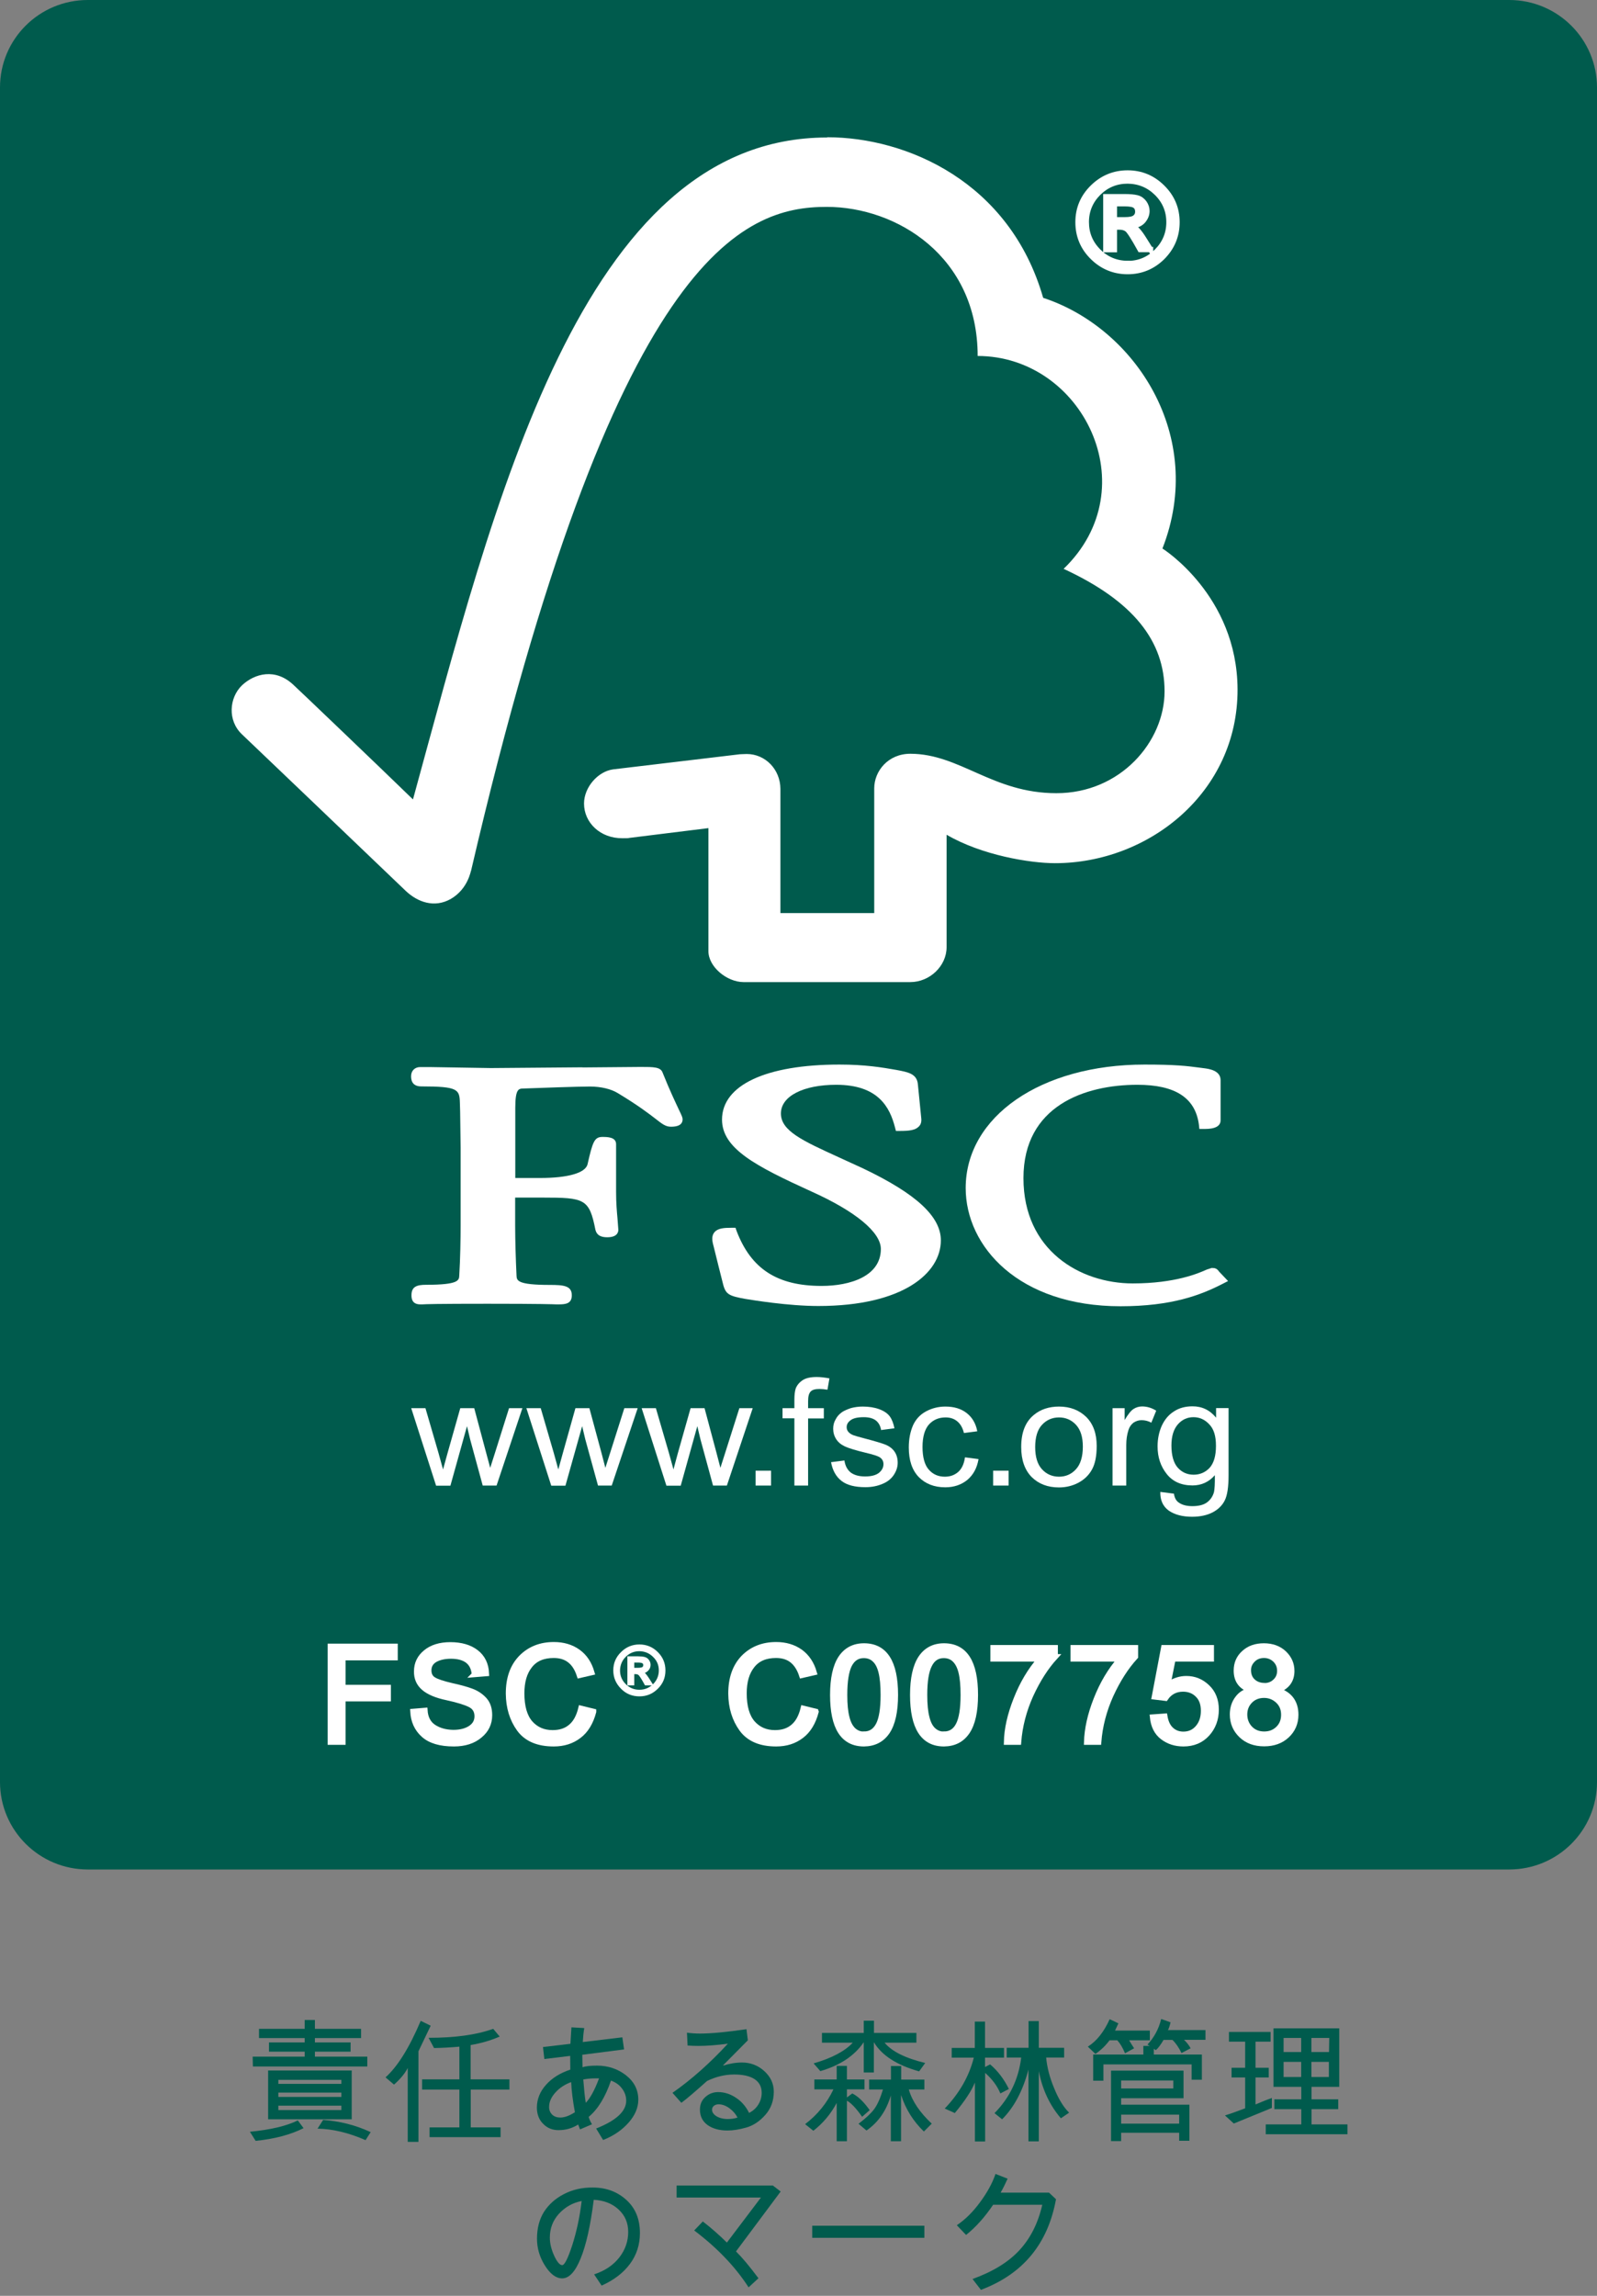
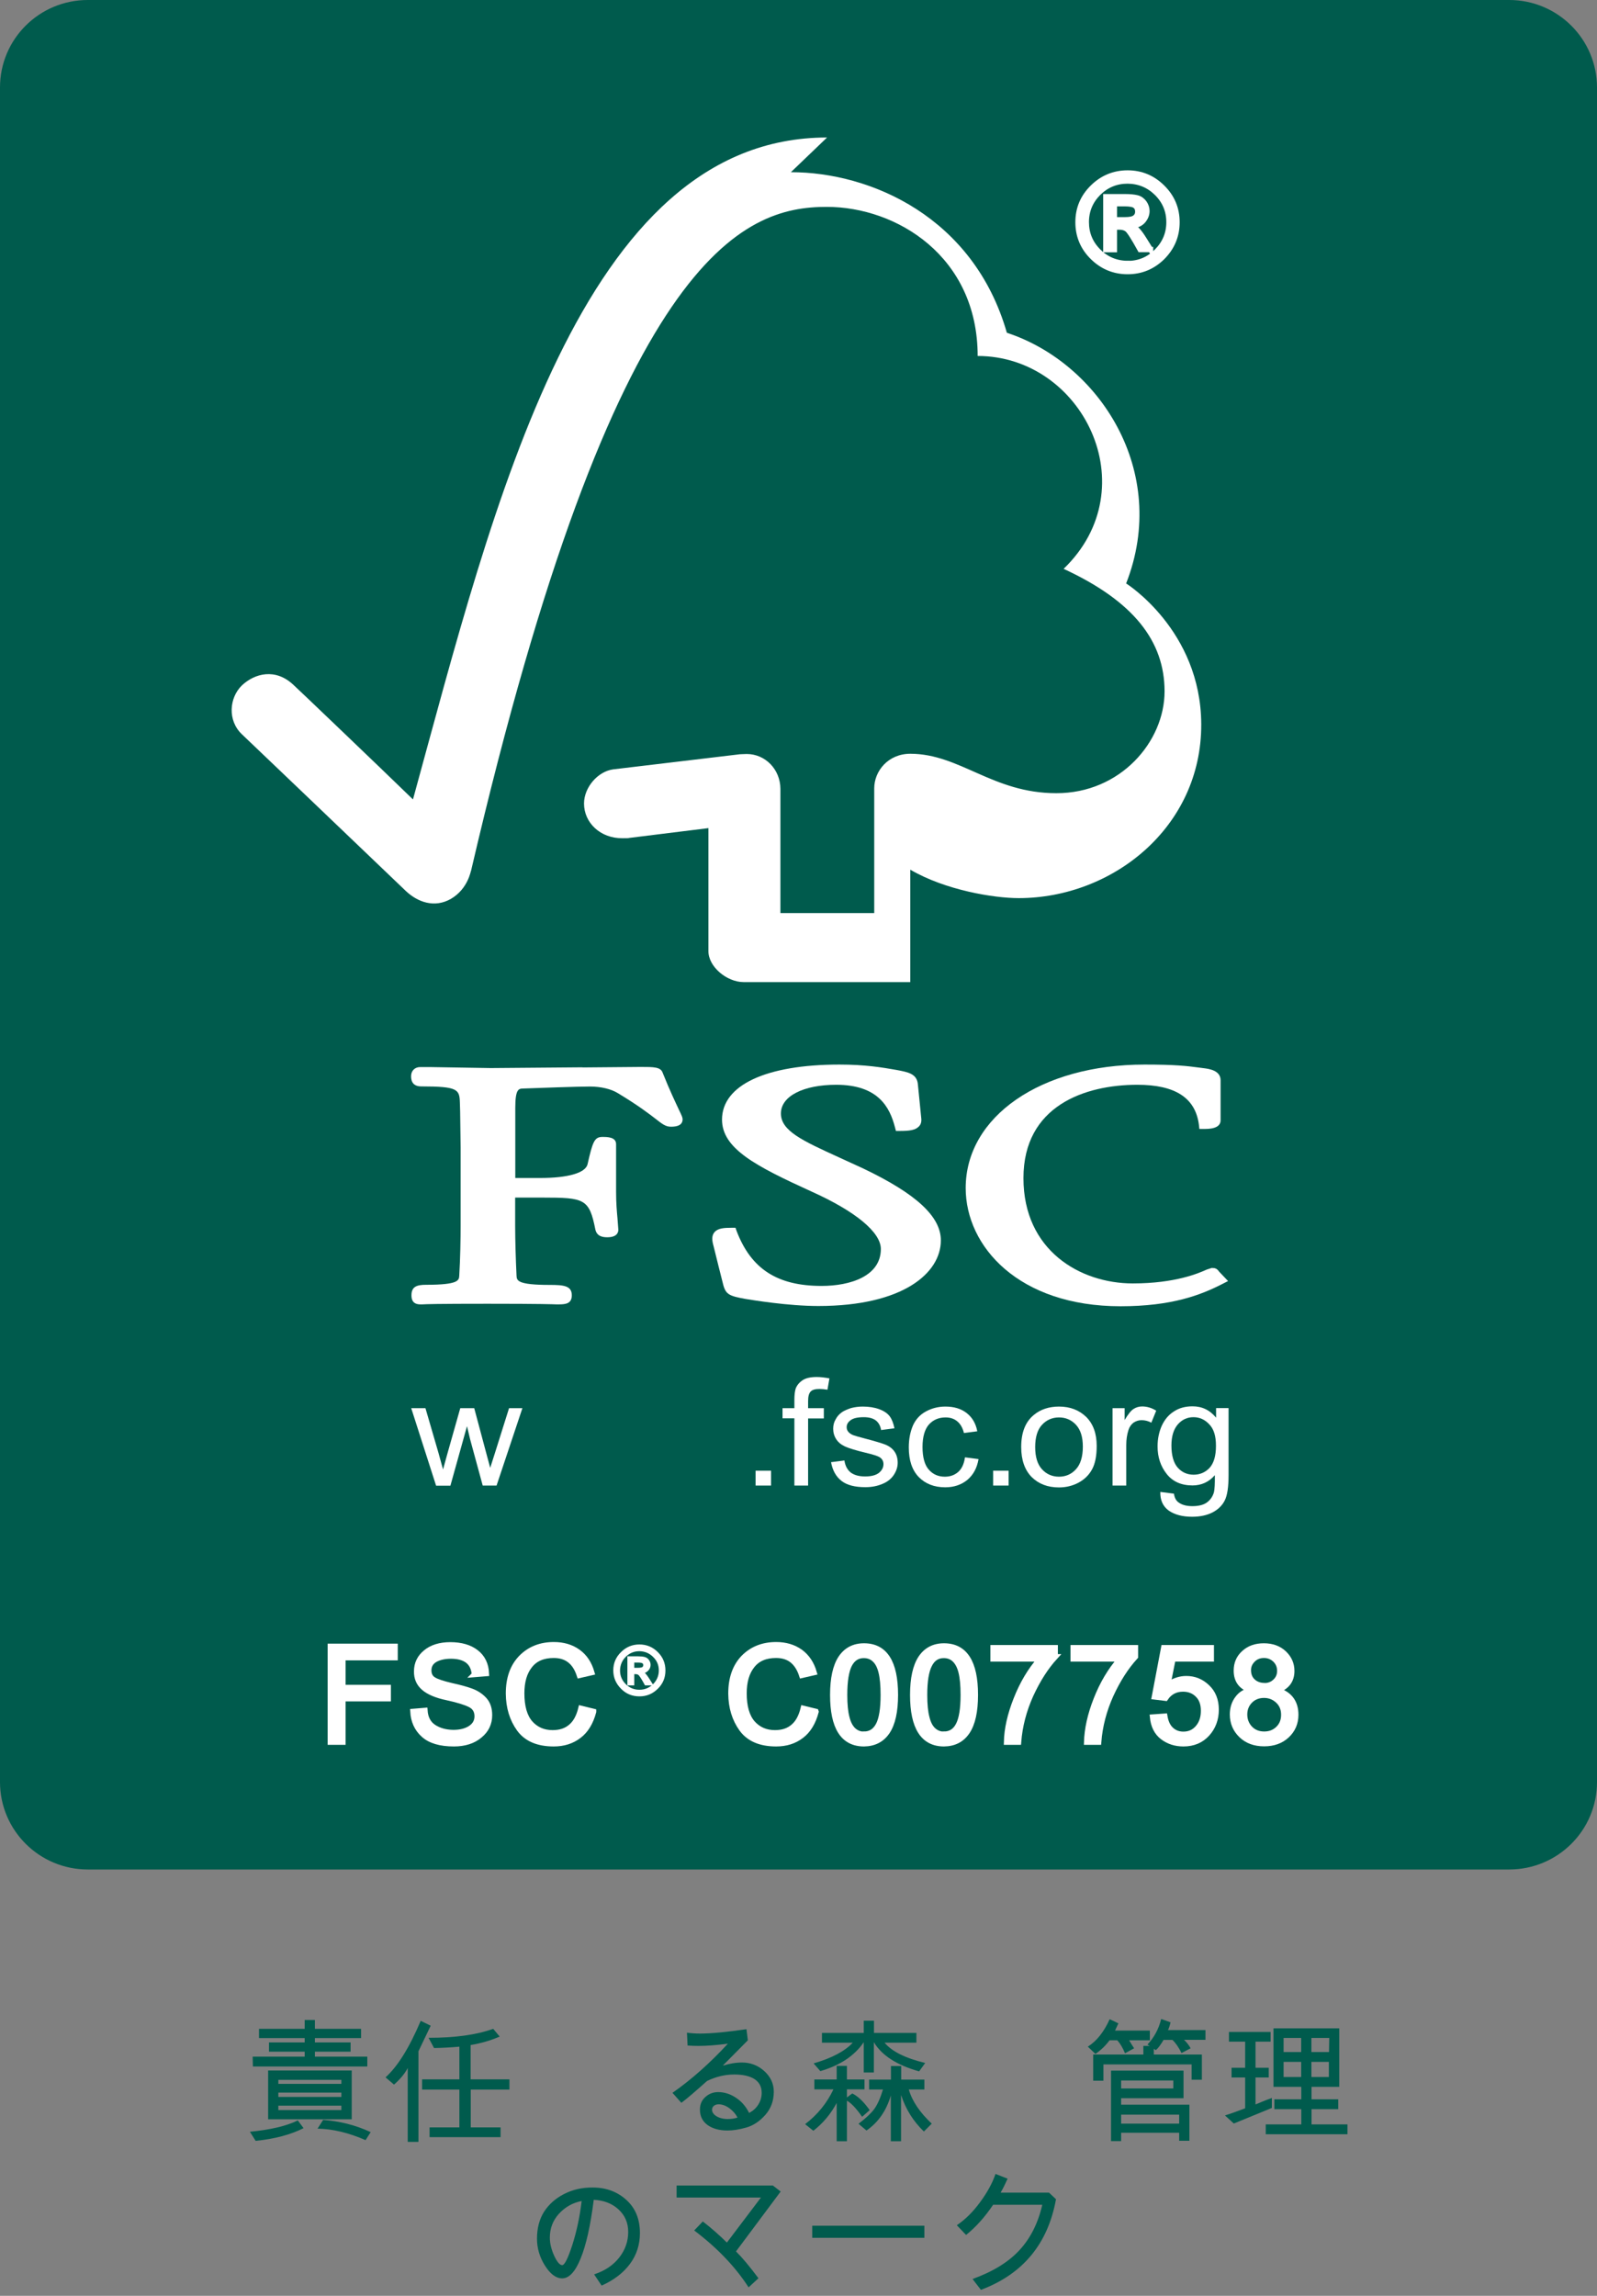
<svg xmlns="http://www.w3.org/2000/svg" id="_イヤー_2" data-name="レイヤー 2" viewBox="0 0 128 184">
  <rect x="0" y="0" width="128" height="184" fill="#808080" stroke="none" />
  <defs>
    <style>
      .cls-1, .cls-2, .cls-3, .cls-4 {
        fill: none;
      }

      .cls-5 {
        clip-path: url(#clippath);
      }

      .cls-6 {
        fill: #005b4d;
      }

      .cls-7 {
        fill: #fff;
      }

      .cls-2 {
        stroke-width: .42px;
      }

      .cls-2, .cls-3 {
        stroke: #fff;
      }

      .cls-3 {
        stroke-width: .21px;
      }

      .cls-4 {
        stroke: #005b4d;
        stroke-width: 1.28px;
      }
    </style>
    <clipPath id="clippath">
      <rect class="cls-1" y="0" width="128" height="184" />
    </clipPath>
  </defs>
  <g id="_ザイン" data-name="デザイン">
    <path class="cls-6" d="M7.04,.64H120.96c3.54,0,6.4,2.86,6.4,6.38V142.82c0,3.52-2.86,6.38-6.4,6.38H7.04c-3.54,0-6.4-2.85-6.4-6.38V7.01C.64,3.49,3.5,.64,7.04,.64h0Z" />
    <g class="cls-5">
      <path class="cls-4" d="M7.04,.64H120.96c3.54,0,6.4,2.86,6.4,6.37V142.82c0,3.52-2.86,6.37-6.4,6.37H7.04c-3.54,0-6.4-2.86-6.4-6.37V7.01C.64,3.49,3.5,.64,7.04,.64h0Z" />
    </g>
    <path class="cls-7" d="M34.95,119.06l-1.99-6.2h1.14l1.04,3.57,.37,1.34c.02-.06,.13-.48,.35-1.27l1.03-3.64h1.12l.96,3.59,.32,1.19,.38-1.19,1.13-3.59h1.07l-2.07,6.2h-1.11l-1.01-3.71-.25-1.05-1.33,4.77h-1.14Z" />
-     <path class="cls-7" d="M44.18,119.06l-1.99-6.2h1.15l1.04,3.57,.37,1.34c.02-.06,.13-.48,.35-1.27l1.02-3.64h1.12l.97,3.59,.31,1.19,.38-1.19,1.14-3.59h1.07l-2.08,6.2h-1.1l-1.02-3.71-.25-1.05-1.34,4.77h-1.13Z" />
-     <path class="cls-7" d="M53.41,119.06l-1.98-6.2h1.14l1.04,3.57,.37,1.34c.01-.06,.13-.48,.34-1.27l1.03-3.64h1.12l.96,3.59,.31,1.19,.38-1.19,1.14-3.59h1.07l-2.07,6.2h-1.11l-1.01-3.71-.25-1.05-1.33,4.77h-1.14Z" />
    <path class="cls-7" d="M60.56,119.06v-1.19h1.24v1.19h-1.24Z" />
    <path class="cls-7" d="M63.67,119.06v-5.39h-.95v-.81h.95v-.66c0-.42,.04-.72,.11-.93,.11-.27,.3-.49,.56-.66,.26-.17,.64-.25,1.12-.25,.3,0,.64,.04,1.02,.11l-.16,.91c-.23-.04-.45-.06-.64-.06-.33,0-.57,.06-.7,.2-.14,.14-.21,.39-.21,.77v.57h1.26v.82h-1.26v5.38h-1.09Z" />
    <path class="cls-7" d="M66.58,117.19l1.1-.14c.06,.41,.22,.73,.5,.96,.28,.21,.66,.32,1.16,.32s.87-.1,1.11-.29c.24-.2,.36-.43,.36-.7,0-.24-.11-.43-.32-.56-.15-.09-.52-.21-1.11-.35-.79-.19-1.34-.36-1.65-.5-.32-.15-.55-.34-.71-.59-.16-.25-.24-.53-.24-.83,0-.28,.06-.53,.2-.76,.12-.24,.3-.43,.53-.59,.18-.11,.4-.21,.7-.31,.3-.08,.61-.12,.94-.12,.5,0,.94,.07,1.32,.21,.38,.14,.66,.33,.84,.57,.18,.24,.3,.57,.38,.96l-1.07,.14c-.05-.32-.19-.58-.41-.76-.23-.18-.56-.27-.97-.27-.5,0-.85,.08-1.06,.24-.22,.16-.32,.34-.32,.56,0,.14,.04,.26,.13,.37,.09,.11,.23,.21,.42,.28,.1,.04,.42,.13,.95,.27,.76,.2,1.3,.36,1.61,.48,.31,.13,.55,.31,.72,.55,.17,.24,.26,.54,.26,.9s-.11,.67-.32,.99c-.21,.31-.51,.55-.91,.71-.4,.17-.85,.26-1.36,.26-.83,0-1.47-.16-1.91-.5-.44-.34-.72-.84-.84-1.5h0Z" />
    <path class="cls-7" d="M77.36,116.8l1.07,.14c-.12,.71-.42,1.26-.89,1.66-.49,.4-1.08,.6-1.78,.6-.88,0-1.59-.28-2.12-.82-.54-.56-.8-1.35-.8-2.38,0-.67,.12-1.26,.34-1.77,.23-.5,.58-.87,1.05-1.12,.47-.25,.98-.38,1.54-.38,.7,0,1.26,.17,1.71,.52,.44,.34,.73,.83,.85,1.46l-1.07,.14c-.1-.41-.28-.73-.54-.94-.25-.21-.56-.31-.93-.31-.55,0-.99,.19-1.33,.56-.34,.38-.52,.99-.52,1.81s.17,1.44,.5,1.81c.33,.38,.76,.57,1.29,.57,.43,0,.78-.13,1.07-.38,.28-.25,.47-.64,.54-1.16h0Z" />
    <path class="cls-7" d="M79.6,119.06v-1.19h1.24v1.19h-1.24Z" />
    <path class="cls-7" d="M81.85,115.97c0-1.16,.33-2,1-2.56,.55-.46,1.23-.68,2.03-.68,.89,0,1.61,.28,2.18,.83,.56,.56,.84,1.33,.84,2.32,0,.8-.12,1.42-.37,1.88-.25,.46-.61,.81-1.09,1.07-.47,.25-1,.38-1.56,.38-.91,0-1.63-.28-2.19-.83-.55-.56-.84-1.36-.84-2.4h0Zm1.12,0c0,.79,.18,1.39,.55,1.79,.36,.39,.82,.59,1.36,.59s1-.2,1.36-.6c.36-.39,.55-1,.55-1.81,0-.77-.18-1.35-.55-1.75-.36-.39-.82-.59-1.36-.59s-1,.2-1.36,.59c-.37,.39-.55,1-.55,1.79h0Z" />
    <path class="cls-7" d="M89.17,119.06v-6.2h.97v.95c.26-.44,.49-.74,.7-.88,.21-.14,.45-.21,.7-.21,.37,0,.75,.1,1.13,.34l-.39,.96c-.26-.14-.52-.2-.79-.2-.23,0-.44,.07-.64,.2-.18,.14-.32,.33-.4,.58-.12,.37-.18,.77-.18,1.22v3.24h-1.09Z" />
    <path class="cls-7" d="M93,119.57l1.09,.14c.05,.32,.16,.55,.37,.7,.27,.2,.64,.3,1.11,.3,.5,0,.9-.1,1.17-.3,.27-.2,.46-.47,.56-.82,.05-.22,.08-.67,.07-1.36-.48,.55-1.08,.82-1.79,.82-.9,0-1.59-.31-2.07-.92-.49-.62-.73-1.35-.73-2.21,0-.59,.11-1.14,.33-1.64,.23-.5,.55-.89,.98-1.16,.42-.28,.92-.41,1.49-.41,.77,0,1.39,.3,1.89,.91v-.77h1v5.36c0,.97-.1,1.64-.31,2.05-.2,.4-.53,.72-.97,.95-.45,.23-.99,.35-1.64,.35-.77,0-1.39-.16-1.87-.49-.47-.34-.7-.84-.68-1.51h0Zm.89-3.72c0,.81,.18,1.41,.51,1.78,.34,.38,.77,.56,1.27,.56s.93-.18,1.28-.55c.34-.38,.51-.96,.51-1.76s-.17-1.34-.53-1.72c-.35-.38-.77-.58-1.27-.58s-.91,.19-1.25,.57c-.34,.39-.52,.95-.52,1.7h0Z" />
-     <path class="cls-7" d="M66.29,11.02c-19.73,0-26.7,29.4-33.19,53.05-2.34-2.28-9.56-9.18-9.57-9.17-1.45-1.38-3.12-.93-4.14,.03-1.02,.99-1.17,2.81,0,3.92,.06,.05,9.79,9.35,13.15,12.57,.93,.87,2.27,1.38,3.6,.62,1.39-.81,1.59-2.27,1.62-2.27,11.52-49.5,21.82-53.19,28.5-53.19,5.62,0,12.1,3.98,12.1,11.95,8.39,0,13.64,10.55,6.89,17.06,5.6,2.59,8.09,5.79,8.09,9.82s-3.54,8.17-8.68,8.16c-5.1,0-7.71-3.15-11.69-3.16-1.8,0-2.9,1.4-2.9,2.77v10h-7.52v-9.96c-.01-1.56-1.21-2.79-2.7-2.79-.03,0-.65,.02-.63,.03l-10.07,1.2c-1.22,.16-2.34,1.43-2.34,2.74,0,1.53,1.3,2.8,3.09,2.78,.22,0,.53,0,.5-.02-.01,0,6.38-.79,6.38-.79v9.86c0,1.26,1.48,2.47,2.8,2.48h13.38c1.56,0,2.91-1.29,2.91-2.8v-9.01c2.8,1.64,6.69,2.28,8.69,2.28,7.5,0,14.66-5.66,14.63-13.94-.03-7.53-6.02-11.28-6.02-11.28,3.52-8.99-2.17-17.67-9.56-20.09-2.66-9.28-10.92-12.87-17.31-12.87h0Z" />
+     <path class="cls-7" d="M66.29,11.02c-19.73,0-26.7,29.4-33.19,53.05-2.34-2.28-9.56-9.18-9.57-9.17-1.45-1.38-3.12-.93-4.14,.03-1.02,.99-1.17,2.81,0,3.92,.06,.05,9.79,9.35,13.15,12.57,.93,.87,2.27,1.38,3.6,.62,1.39-.81,1.59-2.27,1.62-2.27,11.52-49.5,21.82-53.19,28.5-53.19,5.62,0,12.1,3.98,12.1,11.95,8.39,0,13.64,10.55,6.89,17.06,5.6,2.59,8.09,5.79,8.09,9.82s-3.54,8.17-8.68,8.16c-5.1,0-7.71-3.15-11.69-3.16-1.8,0-2.9,1.4-2.9,2.77v10h-7.52v-9.96c-.01-1.56-1.21-2.79-2.7-2.79-.03,0-.65,.02-.63,.03l-10.07,1.2c-1.22,.16-2.34,1.43-2.34,2.74,0,1.53,1.3,2.8,3.09,2.78,.22,0,.53,0,.5-.02-.01,0,6.38-.79,6.38-.79v9.86c0,1.26,1.48,2.47,2.8,2.48h13.38v-9.01c2.8,1.64,6.69,2.28,8.69,2.28,7.5,0,14.66-5.66,14.63-13.94-.03-7.53-6.02-11.28-6.02-11.28,3.52-8.99-2.17-17.67-9.56-20.09-2.66-9.28-10.92-12.87-17.31-12.87h0Z" />
    <path class="cls-7" d="M57.87,89.73c0,2.33,2.71,3.73,7.16,5.76,3.54,1.59,5.57,3.27,5.57,4.61,0,2.18-2.45,2.96-4.75,2.96-3.55,0-5.65-1.36-6.81-4.4l-.09-.26h-.29c-.63,0-1.12,.03-1.4,.36-.25,.3-.18,.71-.07,1.1-.01,0,.78,3.12,.78,3.12,.21,.77,.5,.89,1.76,1.12,.56,.09,3.43,.57,5.86,.57,6.79,0,9.82-2.64,9.82-5.26,0-1.91-1.97-3.73-6.22-5.76l-1.94-.89c-2.91-1.33-4.66-2.12-4.66-3.52s1.82-2.3,4.43-2.3c3.39,0,4.3,1.82,4.71,3.4l.08,.3h.32c.75,0,1.23-.06,1.51-.35,.17-.16,.23-.39,.2-.66l-.27-2.71c-.07-.86-.76-.99-1.72-1.17-1.14-.2-2.5-.43-4.57-.43-5.89,0-9.41,1.65-9.41,4.41h0Z" />
    <path class="cls-7" d="M77.4,95.21c0,4.7,4.26,9.48,12.41,9.48,4.11,0,6.43-.9,8.15-1.78l.47-.24-.76-.8,.04,.04c-.18-.25-.32-.29-.59-.29l-.4,.13c-.62,.28-2.5,1.11-5.93,1.11-4.21,0-8.76-2.64-8.76-8.44s4.93-7.48,9.13-7.48c3.03,0,4.64,1.04,4.93,3.18l.04,.36h.38c.35,0,1.32,0,1.32-.69v-3.22c0-.79-.95-.91-1.35-.96l-.39-.05c-.97-.13-1.89-.24-4.36-.24-8.3,0-14.33,4.17-14.33,9.9h0Z" />
    <path class="cls-7" d="M46.68,85.54l-7.34,.06-4.9-.08h-.74c-.44-.01-.75,.29-.75,.72,0,.2,0,.83,.81,.83,2.96,0,3.07,.24,3.1,1.32l.02,.69,.04,2.9v6.24c0,1.03-.03,2.68-.11,4.01-.02,.38-.04,.74-2.66,.74-.73,0-1.17,.14-1.17,.83,0,.2,0,.74,.71,.74h.16c.31-.02,1.14-.05,5.23-.05,4.35,0,5.23,.04,5.52,.05h.16c.57,0,1.07-.05,1.07-.73,0-.77-.66-.83-1.77-.83-2.62,0-2.64-.36-2.66-.74-.06-1.22-.11-2.87-.11-4.01v-2.25h2.19c3.37,0,3.75,.09,4.24,2.57,.13,.54,.58,.61,.96,.61,.79,0,.88-.41,.88-.6l-.07-.93c-.05-.54-.11-1.2-.11-2.11v-3.82c0-.58-.71-.58-1.1-.58-.64,0-.78,.39-1.19,2.2-.18,.69-1.57,1.09-3.81,1.09h-1.98v-5.62c0-1.53,.28-1.54,.63-1.55,1.29-.05,4.41-.16,5.35-.16,.89,0,1.71,.2,2.24,.53,1.66,1,2.52,1.67,3.04,2.07,.5,.39,.79,.62,1.2,.62,.24,0,.95,0,.95-.59,0-.15-.06-.28-.29-.76-.27-.58-.73-1.53-1.31-2.98-.16-.46-.72-.46-1.75-.46l-4.67,.04Z" />
    <path class="cls-7" d="M90.38,13.86c1.08,0,2.02,.39,2.79,1.16,.78,.77,1.17,1.7,1.17,2.79s-.39,2.02-1.16,2.8c-.78,.77-1.71,1.16-2.8,1.16s-2.03-.39-2.81-1.16c-.78-.77-1.17-1.71-1.17-2.8s.39-2.01,1.17-2.79c.78-.77,1.72-1.16,2.81-1.16h0Zm-.01,7.26c.91,0,1.69-.32,2.34-.97,.65-.65,.98-1.42,.98-2.34,0-.91-.32-1.68-.97-2.33-.65-.64-1.43-.96-2.34-.97-.91,0-1.69,.32-2.34,.96-.64,.65-.97,1.42-.97,2.33,0,.91,.32,1.69,.97,2.34,.65,.65,1.43,.97,2.34,.97h0Zm1.85-1.12h-.84c-.53-.96-.88-1.5-1.04-1.62-.16-.12-.36-.18-.61-.18h-.41v1.81h-.69v-4.25h1.48c.44,0,.78,.03,1.02,.09,.24,.06,.43,.19,.58,.4,.14,.2,.22,.42,.22,.66,0,.29-.11,.56-.31,.79-.21,.24-.51,.37-.91,.4v.02c.25,.06,.59,.41,.99,1.06l.52,.83Zm-2.9-2.4h.84c.38,0,.65-.05,.8-.17,.15-.11,.23-.27,.23-.48s-.07-.36-.21-.47c-.14-.11-.43-.16-.87-.16h-.79v1.28Z" />
    <path class="cls-2" d="M90.38,13.86c1.08,0,2.02,.39,2.79,1.16,.78,.77,1.17,1.7,1.17,2.79s-.39,2.02-1.16,2.8c-.78,.77-1.71,1.16-2.8,1.16s-2.03-.39-2.81-1.16c-.78-.77-1.17-1.71-1.17-2.8s.39-2.02,1.17-2.79c.78-.77,1.72-1.16,2.81-1.16h0Zm-.01,7.26c.91,0,1.69-.32,2.34-.97,.65-.65,.98-1.43,.98-2.34,0-.91-.32-1.68-.97-2.33-.65-.64-1.43-.96-2.34-.97-.91,0-1.69,.32-2.34,.96-.64,.64-.97,1.42-.97,2.33,0,.91,.32,1.69,.97,2.34,.64,.64,1.43,.97,2.34,.97h0Zm1.85-1.12h-.84c-.53-.96-.88-1.5-1.04-1.62-.16-.12-.36-.18-.61-.18h-.41v1.81h-.69v-4.25h1.48c.44,0,.78,.03,1.02,.09,.24,.06,.43,.2,.58,.4,.14,.2,.22,.42,.22,.66,0,.29-.11,.55-.31,.79-.21,.24-.51,.37-.91,.4v.02c.25,.06,.59,.41,.99,1.06l.52,.83Zm-2.9-2.39h.84c.38,0,.65-.05,.8-.17,.15-.11,.23-.27,.23-.48s-.07-.36-.21-.47c-.14-.11-.43-.16-.87-.16h-.79v1.28Z" />
    <path class="cls-7" d="M31.67,132.85h-4.18v2.38h3.62v.91h-3.62v3.48h-1.02v-7.69h5.2v.91Z" />
    <path class="cls-2" d="M31.67,132.86h-4.18v2.38h3.63v.91h-3.63v3.48h-1.02v-7.69h5.2v.91Z" />
    <path class="cls-7" d="M38.02,134.2c-.04-.49-.22-.85-.53-1.1-.31-.24-.76-.37-1.34-.37-.53,0-.95,.1-1.29,.29-.33,.2-.49,.48-.49,.86,0,.33,.12,.58,.38,.74,.25,.16,.74,.32,1.46,.49,.64,.14,1.16,.28,1.56,.43,.41,.15,.75,.38,1.04,.68,.29,.31,.43,.73,.43,1.25,0,.66-.26,1.21-.79,1.64-.52,.44-1.21,.66-2.07,.66-1.09,0-1.89-.24-2.43-.72-.53-.48-.82-1.11-.85-1.88l.97-.08c.04,.61,.28,1.06,.71,1.34,.43,.28,.95,.42,1.56,.43,.57,0,1.03-.12,1.38-.35,.35-.23,.53-.55,.53-.95,0-.42-.18-.73-.55-.92-.37-.19-.98-.38-1.85-.57-.87-.18-1.49-.45-1.88-.79-.39-.34-.58-.78-.57-1.32,0-.61,.24-1.12,.73-1.52,.48-.4,1.15-.61,1.98-.61s1.55,.2,2.06,.6c.52,.4,.8,.97,.83,1.71l-.98,.08Z" />
    <path class="cls-2" d="M38.02,134.2c-.04-.49-.22-.86-.53-1.1-.31-.24-.76-.37-1.34-.37-.53,0-.95,.1-1.29,.29-.33,.2-.49,.48-.49,.85,0,.33,.12,.58,.38,.74,.25,.16,.74,.32,1.46,.49,.64,.14,1.16,.28,1.56,.43,.41,.15,.75,.37,1.04,.68,.29,.31,.43,.73,.43,1.25,0,.66-.26,1.21-.79,1.64-.52,.44-1.22,.66-2.07,.66-1.09,0-1.9-.24-2.43-.72-.54-.48-.82-1.11-.86-1.88l.97-.08c.04,.61,.28,1.06,.71,1.34,.43,.28,.95,.42,1.56,.43,.57,0,1.03-.12,1.38-.35,.35-.23,.53-.55,.53-.95,0-.42-.18-.73-.55-.92-.37-.19-.98-.38-1.85-.57-.87-.18-1.49-.45-1.88-.79-.39-.34-.58-.78-.57-1.32,0-.61,.24-1.12,.73-1.52,.48-.4,1.14-.61,1.98-.61s1.55,.2,2.06,.6c.52,.4,.8,.97,.83,1.71l-.98,.08Z" />
    <path class="cls-7" d="M47.58,137.19c-.23,.86-.62,1.51-1.18,1.93-.56,.43-1.23,.64-2.01,.64-1.26,0-2.18-.4-2.76-1.18-.57-.78-.86-1.73-.87-2.85,0-1.23,.34-2.18,1.01-2.88,.68-.69,1.55-1.04,2.62-1.04,.75,0,1.39,.19,1.93,.57,.54,.38,.91,.94,1.12,1.67l-1,.23c-.17-.53-.43-.94-.77-1.21-.34-.27-.77-.4-1.29-.4-.84,0-1.48,.27-1.91,.82-.44,.55-.65,1.29-.65,2.22,0,1.07,.23,1.86,.68,2.38,.46,.52,1.05,.78,1.79,.78,.61,0,1.09-.16,1.47-.49,.38-.32,.64-.81,.8-1.46l1.02,.25Z" />
    <path class="cls-2" d="M47.58,137.19c-.23,.86-.62,1.51-1.18,1.93-.56,.43-1.23,.64-2.02,.64-1.26,0-2.18-.39-2.76-1.18-.57-.79-.86-1.73-.87-2.85,0-1.23,.34-2.18,1.02-2.88,.68-.69,1.55-1.04,2.62-1.04,.75,0,1.4,.19,1.93,.57,.54,.38,.91,.94,1.12,1.67l-1,.23c-.17-.53-.42-.94-.77-1.21-.34-.27-.77-.4-1.29-.4-.84,0-1.48,.27-1.91,.82-.44,.55-.65,1.29-.65,2.22,0,1.07,.23,1.86,.68,2.38,.46,.52,1.06,.78,1.79,.78,.61,0,1.09-.16,1.47-.49,.38-.32,.64-.81,.8-1.47l1.02,.25Z" />
    <path class="cls-7" d="M51.25,131.9c.54,0,1.01,.19,1.4,.58,.39,.39,.59,.85,.59,1.4s-.2,1.01-.58,1.39c-.39,.39-.85,.58-1.4,.58s-1.02-.19-1.4-.58c-.39-.39-.59-.85-.59-1.4s.2-1.01,.59-1.4c.39-.39,.85-.58,1.4-.58h0Zm0,3.63c.45,0,.84-.16,1.17-.48,.32-.32,.49-.71,.49-1.17,0-.46-.16-.84-.49-1.16-.32-.32-.71-.48-1.17-.49-.46,0-.84,.16-1.17,.48-.32,.32-.48,.71-.49,1.17,0,.45,.16,.84,.48,1.16,.32,.32,.71,.49,1.17,.49h0Zm.93-.56h-.42c-.26-.48-.44-.75-.52-.81-.08-.06-.18-.09-.3-.09h-.21v.9h-.34v-2.13h.74c.22,0,.39,.02,.51,.05,.12,.03,.22,.1,.29,.2,.07,.1,.11,.21,.11,.33,0,.14-.05,.28-.16,.39-.1,.12-.26,.19-.45,.2h0c.13,.04,.29,.22,.5,.54l.26,.41Zm-1.45-1.2h.42c.19,0,.33-.03,.4-.08,.07-.06,.11-.14,.11-.24s-.03-.18-.11-.23c-.07-.06-.22-.08-.43-.08h-.39v.64Z" />
    <path class="cls-3" d="M51.25,131.9c.54,0,1.01,.19,1.4,.58,.39,.39,.58,.85,.58,1.4s-.19,1.01-.58,1.39c-.39,.39-.85,.58-1.4,.58s-1.02-.19-1.4-.58c-.39-.39-.59-.85-.59-1.4s.2-1.01,.59-1.39c.39-.39,.86-.58,1.4-.58h0Zm0,3.63c.45,0,.84-.16,1.17-.48,.32-.32,.49-.72,.49-1.17,0-.46-.16-.84-.49-1.16-.32-.32-.71-.48-1.17-.49-.46,0-.84,.16-1.17,.48-.32,.32-.48,.71-.49,1.17,0,.45,.16,.84,.48,1.16,.32,.32,.71,.49,1.17,.49h0Zm.93-.56h-.42c-.26-.48-.44-.75-.52-.81-.08-.06-.18-.09-.3-.09h-.21v.9h-.34v-2.12h.74c.22,0,.39,.02,.51,.05,.12,.03,.22,.1,.29,.2,.07,.1,.11,.21,.11,.33,0,.14-.05,.28-.16,.39-.11,.12-.26,.19-.45,.2h0c.13,.04,.29,.22,.5,.54l.26,.41Zm-1.45-1.2h.42c.19,0,.33-.03,.4-.08,.07-.05,.11-.14,.11-.24s-.03-.18-.11-.23c-.07-.05-.22-.08-.43-.08h-.39v.64Z" />
    <path class="cls-7" d="M65.41,137.19c-.23,.86-.62,1.51-1.18,1.93-.56,.43-1.23,.64-2.02,.64-1.26,0-2.18-.4-2.76-1.18-.57-.78-.86-1.73-.87-2.85,0-1.23,.34-2.18,1.01-2.88,.68-.69,1.55-1.04,2.62-1.04,.75,0,1.39,.19,1.93,.57,.53,.38,.91,.94,1.12,1.67l-1,.23c-.17-.53-.43-.94-.77-1.21-.34-.27-.77-.4-1.29-.4-.84,0-1.48,.27-1.91,.82-.44,.55-.65,1.29-.65,2.22,0,1.07,.23,1.86,.68,2.38,.46,.52,1.06,.78,1.79,.78,.61,0,1.09-.16,1.47-.49,.38-.32,.64-.81,.8-1.46l1.02,.25Z" />
    <path class="cls-2" d="M65.41,137.19c-.23,.86-.62,1.51-1.18,1.93-.56,.43-1.23,.64-2.02,.64-1.26,0-2.18-.39-2.76-1.18-.57-.79-.86-1.73-.87-2.85,0-1.23,.34-2.18,1.01-2.88,.68-.69,1.55-1.04,2.62-1.04,.75,0,1.39,.19,1.93,.57,.53,.38,.91,.94,1.12,1.67l-1,.23c-.17-.53-.43-.94-.77-1.21-.34-.27-.77-.4-1.29-.4-.84,0-1.48,.27-1.91,.82-.44,.55-.65,1.29-.65,2.22,0,1.07,.23,1.86,.68,2.38,.46,.52,1.06,.78,1.79,.78,.61,0,1.09-.16,1.47-.49,.38-.32,.64-.81,.8-1.47l1.02,.25Z" />
    <path class="cls-7" d="M69.25,131.91c1.68,0,2.52,1.31,2.52,3.93,0,1.32-.22,2.31-.65,2.95-.43,.64-1.06,.97-1.87,.97-1.68,0-2.51-1.31-2.51-3.92,0-1.32,.22-2.31,.65-2.96,.43-.64,1.05-.97,1.86-.97h0Zm0,7.07c.51,0,.89-.24,1.15-.73,.26-.49,.39-1.3,.39-2.41,0-.78-.06-1.39-.17-1.83-.11-.45-.28-.78-.52-1-.23-.22-.52-.33-.87-.33-.51,0-.89,.25-1.15,.75-.25,.5-.38,1.3-.38,2.41,0,.76,.06,1.37,.18,1.82,.11,.45,.28,.78,.51,1,.23,.22,.51,.33,.85,.33h0Z" />
    <path class="cls-2" d="M69.25,131.91c1.68,0,2.52,1.31,2.52,3.93,0,1.32-.22,2.31-.65,2.95-.43,.64-1.06,.96-1.87,.97-1.68,0-2.51-1.31-2.51-3.92,0-1.32,.22-2.31,.65-2.96,.43-.64,1.05-.97,1.86-.97h0Zm0,7.07c.51,0,.89-.24,1.15-.73,.26-.49,.39-1.3,.39-2.41,0-.78-.06-1.39-.17-1.83-.11-.45-.28-.78-.52-1-.23-.22-.52-.33-.87-.33-.51,0-.89,.25-1.15,.75-.25,.5-.38,1.3-.38,2.41,0,.77,.06,1.37,.18,1.82,.11,.45,.29,.78,.52,1,.23,.21,.51,.33,.85,.33h0Z" />
    <path class="cls-7" d="M75.66,131.91c1.68,0,2.52,1.31,2.52,3.93,0,1.32-.22,2.31-.65,2.95-.43,.64-1.05,.97-1.87,.97-1.67,0-2.51-1.31-2.51-3.92,0-1.32,.22-2.31,.65-2.96,.43-.64,1.05-.97,1.86-.97h0Zm0,7.07c.51,0,.9-.24,1.15-.73,.26-.49,.39-1.3,.39-2.41,0-.78-.06-1.39-.17-1.83-.11-.45-.29-.78-.52-1-.23-.22-.52-.33-.87-.33-.51,0-.89,.25-1.14,.75-.26,.5-.39,1.3-.39,2.41,0,.76,.06,1.37,.18,1.82,.11,.45,.29,.78,.52,1,.23,.22,.51,.33,.85,.33h0Z" />
    <path class="cls-2" d="M75.66,131.91c1.68,0,2.52,1.31,2.52,3.93,0,1.32-.22,2.31-.65,2.95-.43,.64-1.05,.96-1.87,.97-1.67,0-2.51-1.31-2.51-3.92,0-1.32,.22-2.31,.65-2.96,.43-.64,1.05-.97,1.86-.97h0Zm0,7.07c.51,0,.9-.24,1.15-.73,.26-.49,.39-1.3,.39-2.41,0-.78-.06-1.39-.17-1.83-.11-.45-.29-.78-.52-1-.23-.22-.52-.33-.87-.33-.51,0-.89,.25-1.14,.75-.26,.5-.39,1.3-.39,2.41,0,.77,.06,1.37,.18,1.82,.11,.45,.28,.78,.52,1,.23,.21,.51,.33,.85,.33h0Z" />
    <path class="cls-7" d="M84.59,132.78c-.76,.83-1.41,1.86-1.97,3.08-.55,1.22-.88,2.48-.98,3.78h-.97c.02-1.05,.28-2.19,.77-3.44,.49-1.25,1.13-2.32,1.92-3.23h-3.77v-.91h4.99v.73Z" />
    <path class="cls-2" d="M84.59,132.78c-.76,.83-1.41,1.85-1.97,3.07-.55,1.22-.88,2.48-.98,3.78h-.97c.02-1.05,.28-2.2,.77-3.44,.49-1.25,1.13-2.33,1.92-3.23h-3.77v-.91h4.99v.73Z" />
    <path class="cls-7" d="M91.01,132.78c-.76,.83-1.41,1.86-1.97,3.08-.56,1.22-.88,2.48-.98,3.78h-.97c.03-1.05,.28-2.19,.77-3.44,.49-1.25,1.13-2.32,1.92-3.23h-3.77v-.91h5v.73Z" />
    <path class="cls-2" d="M91.01,132.78c-.76,.83-1.41,1.85-1.97,3.07-.55,1.22-.88,2.48-.98,3.78h-.97c.03-1.05,.28-2.2,.77-3.44,.49-1.25,1.13-2.33,1.92-3.23h-3.77v-.91h5v.73Z" />
    <path class="cls-7" d="M93.62,135.01c.47-.32,.96-.48,1.46-.48,.65,0,1.2,.22,1.68,.68,.48,.45,.71,1.06,.71,1.81s-.24,1.41-.72,1.94c-.48,.53-1.12,.8-1.91,.8-.64,0-1.2-.18-1.67-.54-.47-.36-.74-.9-.81-1.61l.99-.07c.08,.48,.25,.85,.52,1.09,.26,.24,.59,.36,.97,.36,.48,0,.87-.18,1.17-.54,.3-.36,.44-.8,.44-1.34s-.15-.96-.46-1.27c-.3-.31-.7-.47-1.18-.47-.6,0-1.07,.25-1.4,.74l-.9-.11,.75-3.95h3.82v.91h-3.07l-.41,2.05Z" />
    <path class="cls-2" d="M93.62,135.01c.47-.32,.96-.48,1.46-.48,.64,0,1.2,.22,1.68,.68,.48,.45,.72,1.06,.72,1.81s-.24,1.41-.72,1.94c-.48,.53-1.12,.8-1.91,.8-.64,0-1.2-.18-1.67-.54-.47-.36-.74-.9-.81-1.61l.99-.07c.08,.48,.25,.85,.52,1.09,.26,.24,.59,.36,.97,.36,.48,0,.87-.18,1.17-.54,.3-.36,.44-.8,.44-1.34s-.15-.97-.46-1.27c-.3-.31-.7-.47-1.18-.47-.6,0-1.07,.25-1.4,.74l-.9-.11,.75-3.95h3.82v.91h-3.07l-.41,2.05Z" />
    <path class="cls-7" d="M102.41,135.47c.97,.31,1.45,.96,1.45,1.96,0,.66-.24,1.21-.71,1.66-.47,.44-1.08,.66-1.83,.66s-1.36-.22-1.83-.67c-.47-.45-.71-1.01-.71-1.68,0-.48,.13-.91,.4-1.27,.26-.36,.62-.58,1.07-.66v-.02c-.77-.24-1.16-.76-1.16-1.56,0-.57,.2-1.04,.61-1.41,.41-.38,.94-.57,1.6-.57s1.21,.19,1.62,.59c.41,.39,.62,.86,.62,1.42,0,.75-.38,1.27-1.13,1.54v.02Zm-1.09-.37c.36,0,.65-.11,.89-.34,.24-.22,.36-.51,.36-.85,0-.35-.12-.64-.36-.88-.24-.23-.54-.35-.9-.35s-.66,.12-.89,.35c-.24,.23-.36,.51-.36,.83,0,.38,.12,.68,.36,.9,.24,.22,.54,.33,.89,.34h0Zm0,3.88c.45,0,.82-.14,1.12-.43,.3-.29,.45-.66,.45-1.12s-.15-.83-.46-1.13c-.3-.29-.68-.44-1.12-.44s-.83,.15-1.12,.45c-.29,.3-.43,.66-.43,1.09s.15,.82,.44,1.12c.29,.3,.67,.45,1.13,.45h0Z" />
    <path class="cls-2" d="M102.41,135.47c.97,.31,1.45,.97,1.45,1.96,0,.66-.24,1.22-.71,1.66-.47,.44-1.08,.66-1.83,.66s-1.36-.22-1.83-.67c-.47-.45-.71-1.01-.71-1.68,0-.48,.13-.91,.4-1.27,.26-.36,.62-.58,1.07-.66v-.02c-.77-.24-1.16-.76-1.16-1.56,0-.57,.2-1.04,.61-1.41,.41-.38,.94-.57,1.6-.57s1.21,.2,1.62,.59c.41,.39,.62,.86,.62,1.42,0,.75-.38,1.27-1.13,1.54v.02Zm-1.09-.37c.36,0,.65-.11,.89-.34,.24-.22,.36-.51,.36-.85,0-.35-.12-.64-.36-.88-.24-.23-.54-.36-.9-.36s-.66,.12-.89,.35c-.24,.24-.36,.51-.36,.83,0,.38,.12,.68,.36,.9,.24,.22,.54,.33,.89,.34h0Zm0,3.88c.45,0,.82-.14,1.12-.43,.3-.29,.45-.66,.45-1.12s-.15-.83-.46-1.12c-.31-.29-.68-.44-1.12-.44s-.83,.15-1.12,.45c-.29,.3-.43,.66-.43,1.09s.15,.82,.44,1.12c.29,.3,.67,.45,1.13,.45h0Z" />
    <path class="cls-6" d="M29.43,165.62h-9.16l-.02-.79h4.17v-.4h-2.86v-.74h2.86v-.35h-3.66v-.74h3.66v-.71h.82v.71h3.7v.74h-3.7v.35h2.86v.74h-2.86v.4h4.2v.79Zm-1.24,4.23h-6.7v-3.91h6.7v3.91Zm-.83-2.84v-.32h-5.05v.32h5.05Zm0,1.05v-.35h-5.05v.35h5.05Zm0,1.05v-.35h-5.05v.35h5.05Zm2.35,1.77l-.41,.64c-1.35-.59-2.64-.9-3.85-.92l.45-.7c1.34,.1,2.61,.42,3.81,.98h0Zm-5.38-.32c-1.02,.52-2.3,.86-3.84,1.02l-.46-.73c1.65-.16,2.93-.46,3.84-.91l.46,.62Z" />
    <path class="cls-6" d="M34.52,162.35l-.98,2.05v7.26h-.86v-5.92c-.24,.46-.61,.9-1.1,1.33l-.68-.58c.97-.87,1.91-2.38,2.82-4.53l.8,.39Zm6.32,5.12h-3.11v3.03h2.39v.78h-5.69v-.78h2.39v-3.03h-2.99v-.82h2.99v-2.62c-.7,.06-1.37,.1-2.03,.11l-.44-.82c2.1,0,3.82-.23,5.18-.72l.52,.62c-.71,.31-1.49,.54-2.33,.68v2.75h3.11v.82Z" />
-     <path class="cls-6" d="M46.68,165.68c.26-.09,.65-.13,1.17-.13,.89,0,1.66,.26,2.32,.77,.66,.52,.99,1.17,.99,1.96,0,.64-.26,1.25-.78,1.84-.52,.59-1.2,1.06-2.04,1.39l-.56-.92c1.61-.64,2.41-1.38,2.41-2.23,0-.36-.11-.68-.34-.98-.22-.3-.52-.5-.88-.63-.46,1.34-1.06,2.31-1.79,2.91,.06,.2,.15,.4,.27,.59l-.96,.41-.15-.39c-.47,.3-1,.45-1.57,.45-.49,0-.9-.16-1.23-.5-.34-.33-.5-.76-.51-1.29,0-.68,.24-1.29,.73-1.84,.48-.54,1.13-.95,1.95-1.22,0-.24-.01-.61-.01-1.1l-2.07,.25-.11-.96,2.2-.26,.08-1.32,1.03,.06c-.05,.26-.09,.63-.12,1.12l3.17-.38,.14,.97-3.35,.43,.02,.98Zm1.32,.89c-.05,0-.13,0-.24,0-.36,0-.69,.03-1.01,.09,.06,.77,.12,1.4,.2,1.87,.35-.36,.71-1.01,1.06-1.95h0Zm-1.92,2.72c-.17-.92-.27-1.72-.3-2.42-.5,.18-.93,.46-1.26,.83-.34,.37-.51,.76-.51,1.17,0,.25,.09,.45,.25,.61,.17,.16,.39,.23,.65,.23,.34,0,.72-.14,1.16-.42h0Z" />
    <path class="cls-6" d="M57.96,165.55c.49-.16,1-.25,1.52-.25,.67,0,1.27,.23,1.77,.68,.51,.46,.77,1.01,.77,1.66,0,.73-.23,1.35-.68,1.86-.45,.51-.96,.85-1.52,1.01-.56,.16-1.07,.24-1.51,.24-.66,0-1.19-.15-1.6-.44-.41-.3-.61-.71-.61-1.24,0-.41,.14-.75,.44-1.01,.29-.26,.63-.39,1.02-.39,.49,0,.97,.15,1.42,.45,.46,.3,.81,.71,1.06,1.22,.31-.16,.56-.38,.74-.67,.18-.29,.27-.6,.27-.94,0-.48-.19-.84-.56-1.09-.38-.25-.92-.38-1.64-.38-.75,0-1.48,.18-2.18,.52-.93,.83-1.61,1.42-2.06,1.75l-.71-.8c1.53-1.07,3.01-2.39,4.44-3.94-.9,.12-1.68,.18-2.35,.18-.29,0-.58-.01-.88-.03l-.05-1.03c.3,.04,.65,.07,1.03,.07,.91,0,2.16-.12,3.74-.35l.11,.89-1.98,2,.02,.02Zm1.15,4.16c-.14-.28-.35-.52-.64-.74-.3-.22-.59-.32-.87-.32-.15,0-.28,.04-.38,.12-.1,.08-.15,.19-.15,.31,0,.2,.12,.38,.36,.53,.24,.14,.54,.22,.91,.22,.27,0,.53-.04,.78-.12h0Z" />
    <path class="cls-6" d="M74.16,165.33l-.49,.68c-1.79-.5-3-1.28-3.63-2.34v2.43h-.81v-2.43c-.74,1.09-1.9,1.86-3.48,2.32l-.54-.62c1.45-.42,2.5-.97,3.14-1.66h-2.47v-.78h3.35v-.98h.82v.98h3.4v.78h-2.55c.57,.7,1.66,1.24,3.26,1.63h0Zm.51,4.88l-.62,.62c-.85-.82-1.46-1.79-1.83-2.93v3.71h-.82v-3.67c-.36,1.23-1.01,2.16-1.95,2.81l-.64-.54c.58-.44,1-.83,1.26-1.18,.25-.34,.49-.87,.7-1.57h-1.11v-.79h1.75v-1.09h.82v1.09h1.86v.79h-1.25c.27,.94,.89,1.85,1.85,2.75h0Zm-4.97-1.09l-.6,.53c-.49-.7-.9-1.12-1.22-1.29v3.25h-.82v-3.07c-.48,.9-1.11,1.64-1.87,2.23l-.66-.53c1-.76,1.75-1.69,2.27-2.79h-1.53v-.79h1.79v-1.09h.82v1.09h1.41v.79h-1.41v.65l.43-.32c.47,.23,.93,.68,1.39,1.33h0Z" />
-     <path class="cls-6" d="M85.69,169.32l-.66,.45c-.9-1.05-1.49-2.32-1.77-3.78v5.63h-.83v-5.75c-.45,1.71-1.16,3.03-2.11,3.98l-.61-.49c1.22-1.24,1.93-2.73,2.14-4.46h-1.16v-.78h1.75v-2.14h.82v2.14h2.03v.78h-1.44c.07,.78,.28,1.6,.64,2.46,.35,.86,.75,1.52,1.2,1.96h0Zm-4.81-1.91l-.7,.37c-.24-.59-.65-1.14-1.22-1.65v5.5h-.82v-4.73c-.26,.65-.8,1.47-1.61,2.45l-.81-.36c1.18-1.23,1.96-2.6,2.33-4.08h-1.77v-.78h1.85v-2.11h.82v2.11h1.52v.78h-1.52v.75l.41-.21c.62,.53,1.12,1.19,1.5,1.97h0Z" />
    <path class="cls-6" d="M96.62,163.48h-1.72c.22,.21,.4,.44,.53,.68l-.73,.38c-.23-.46-.47-.81-.73-1.05h-.71c-.24,.4-.44,.67-.62,.82l-.16-.11v.46h3.85v2.02h-.82v-1.23h-7.07v1.31h-.82v-2.1h4.02v-.69h.51l-.18-.11c.53-.56,.9-1.24,1.1-2.05l.75,.27c-.07,.3-.14,.5-.21,.62h3.01v.79Zm-4.46,.04h-1.66c.13,.22,.26,.43,.4,.64l-.73,.4c-.18-.44-.39-.79-.62-1.04h-.62c-.31,.42-.68,.78-1.13,1.09l-.61-.58c.71-.45,1.29-1.18,1.75-2.2l.7,.33-.27,.58h2.79v.78Zm3.17,8.05h-.82v-.64h-4.65v.67h-.81v-5.65h5.81v2.21h-5v.52h5.47v2.88Zm-1.29-4.19v-.64h-4.18v.64h4.18Zm.47,2.82v-.72h-4.65v.72h4.65Z" />
    <path class="cls-6" d="M107.99,171.05h-6.54v-.79h2.85v-1.22h-2.16v-.79h2.16v-1h-2.23v-4.69h5.27v4.69h-2.22v1h2.14v.79h-2.14v1.22h2.88v.79Zm-1.45-7.72h-1.43v1.13h1.41l.02-1.13Zm-2.25,1.13v-1.13h-1.41v1.13h1.41Zm2.22,2v-1.21h-1.4v1.21h1.4Zm-2.22,0v-1.21h-1.41v1.21h1.41Zm-2.35,2.48l-3.05,1.25-.71-.65c.37-.11,.91-.3,1.62-.57v-2.47h-1.09v-.78h1.09v-2.09h-1.3v-.78h3.34v.78h-1.21v2.09h1.06v.78h-1.06v2.16c.59-.25,1.02-.42,1.31-.52v.8Z" />
    <path class="cls-6" d="M47.59,176.3c-.26,2.06-.61,3.63-1.05,4.7-.43,1.07-.93,1.6-1.48,1.6-.49,0-.95-.34-1.38-1.02-.43-.68-.64-1.4-.64-2.16,0-.84,.19-1.56,.56-2.15,.38-.59,.91-1.07,1.59-1.42,.69-.36,1.46-.54,2.32-.53,1.07,0,1.96,.33,2.69,.99,.73,.66,1.09,1.54,1.09,2.66,0,.92-.26,1.74-.79,2.46-.53,.72-1.28,1.3-2.28,1.75l-.6-.9c.87-.29,1.54-.74,2.02-1.36,.48-.62,.71-1.3,.71-2.04s-.26-1.33-.78-1.81c-.52-.48-1.19-.73-2.01-.77h0Zm-.97,.1c-.72,.14-1.32,.48-1.82,1.02-.49,.54-.73,1.18-.73,1.91,0,.47,.12,.96,.35,1.46,.23,.5,.45,.75,.64,.75s.46-.54,.81-1.61c.34-1.07,.6-2.25,.75-3.53h0Z" />
    <path class="cls-6" d="M62.57,175.64l-3.58,4.8c.46,.45,1.06,1.16,1.8,2.15l-.79,.73c-1.07-1.66-2.53-3.18-4.36-4.56l.69-.72c.69,.53,1.33,1.1,1.93,1.69l2.73-3.61h-6.76v-.96h7.72l.62,.48Z" />
    <rect class="cls-6" x="65.1" y="178.38" width="8.99" height=".97" />
    <path class="cls-6" d="M84.64,176.25c-.65,3.59-2.66,6.01-6.02,7.27l-.67-.87c1.61-.58,2.86-1.34,3.75-2.3,.89-.96,1.5-2.17,1.84-3.65h-3.94c-.66,.98-1.38,1.79-2.17,2.42l-.74-.78c.67-.45,1.29-1.06,1.86-1.84,.57-.77,.99-1.53,1.24-2.27l.97,.38c-.16,.36-.34,.73-.56,1.12h3.88l.55,.52Z" />
  </g>
</svg>